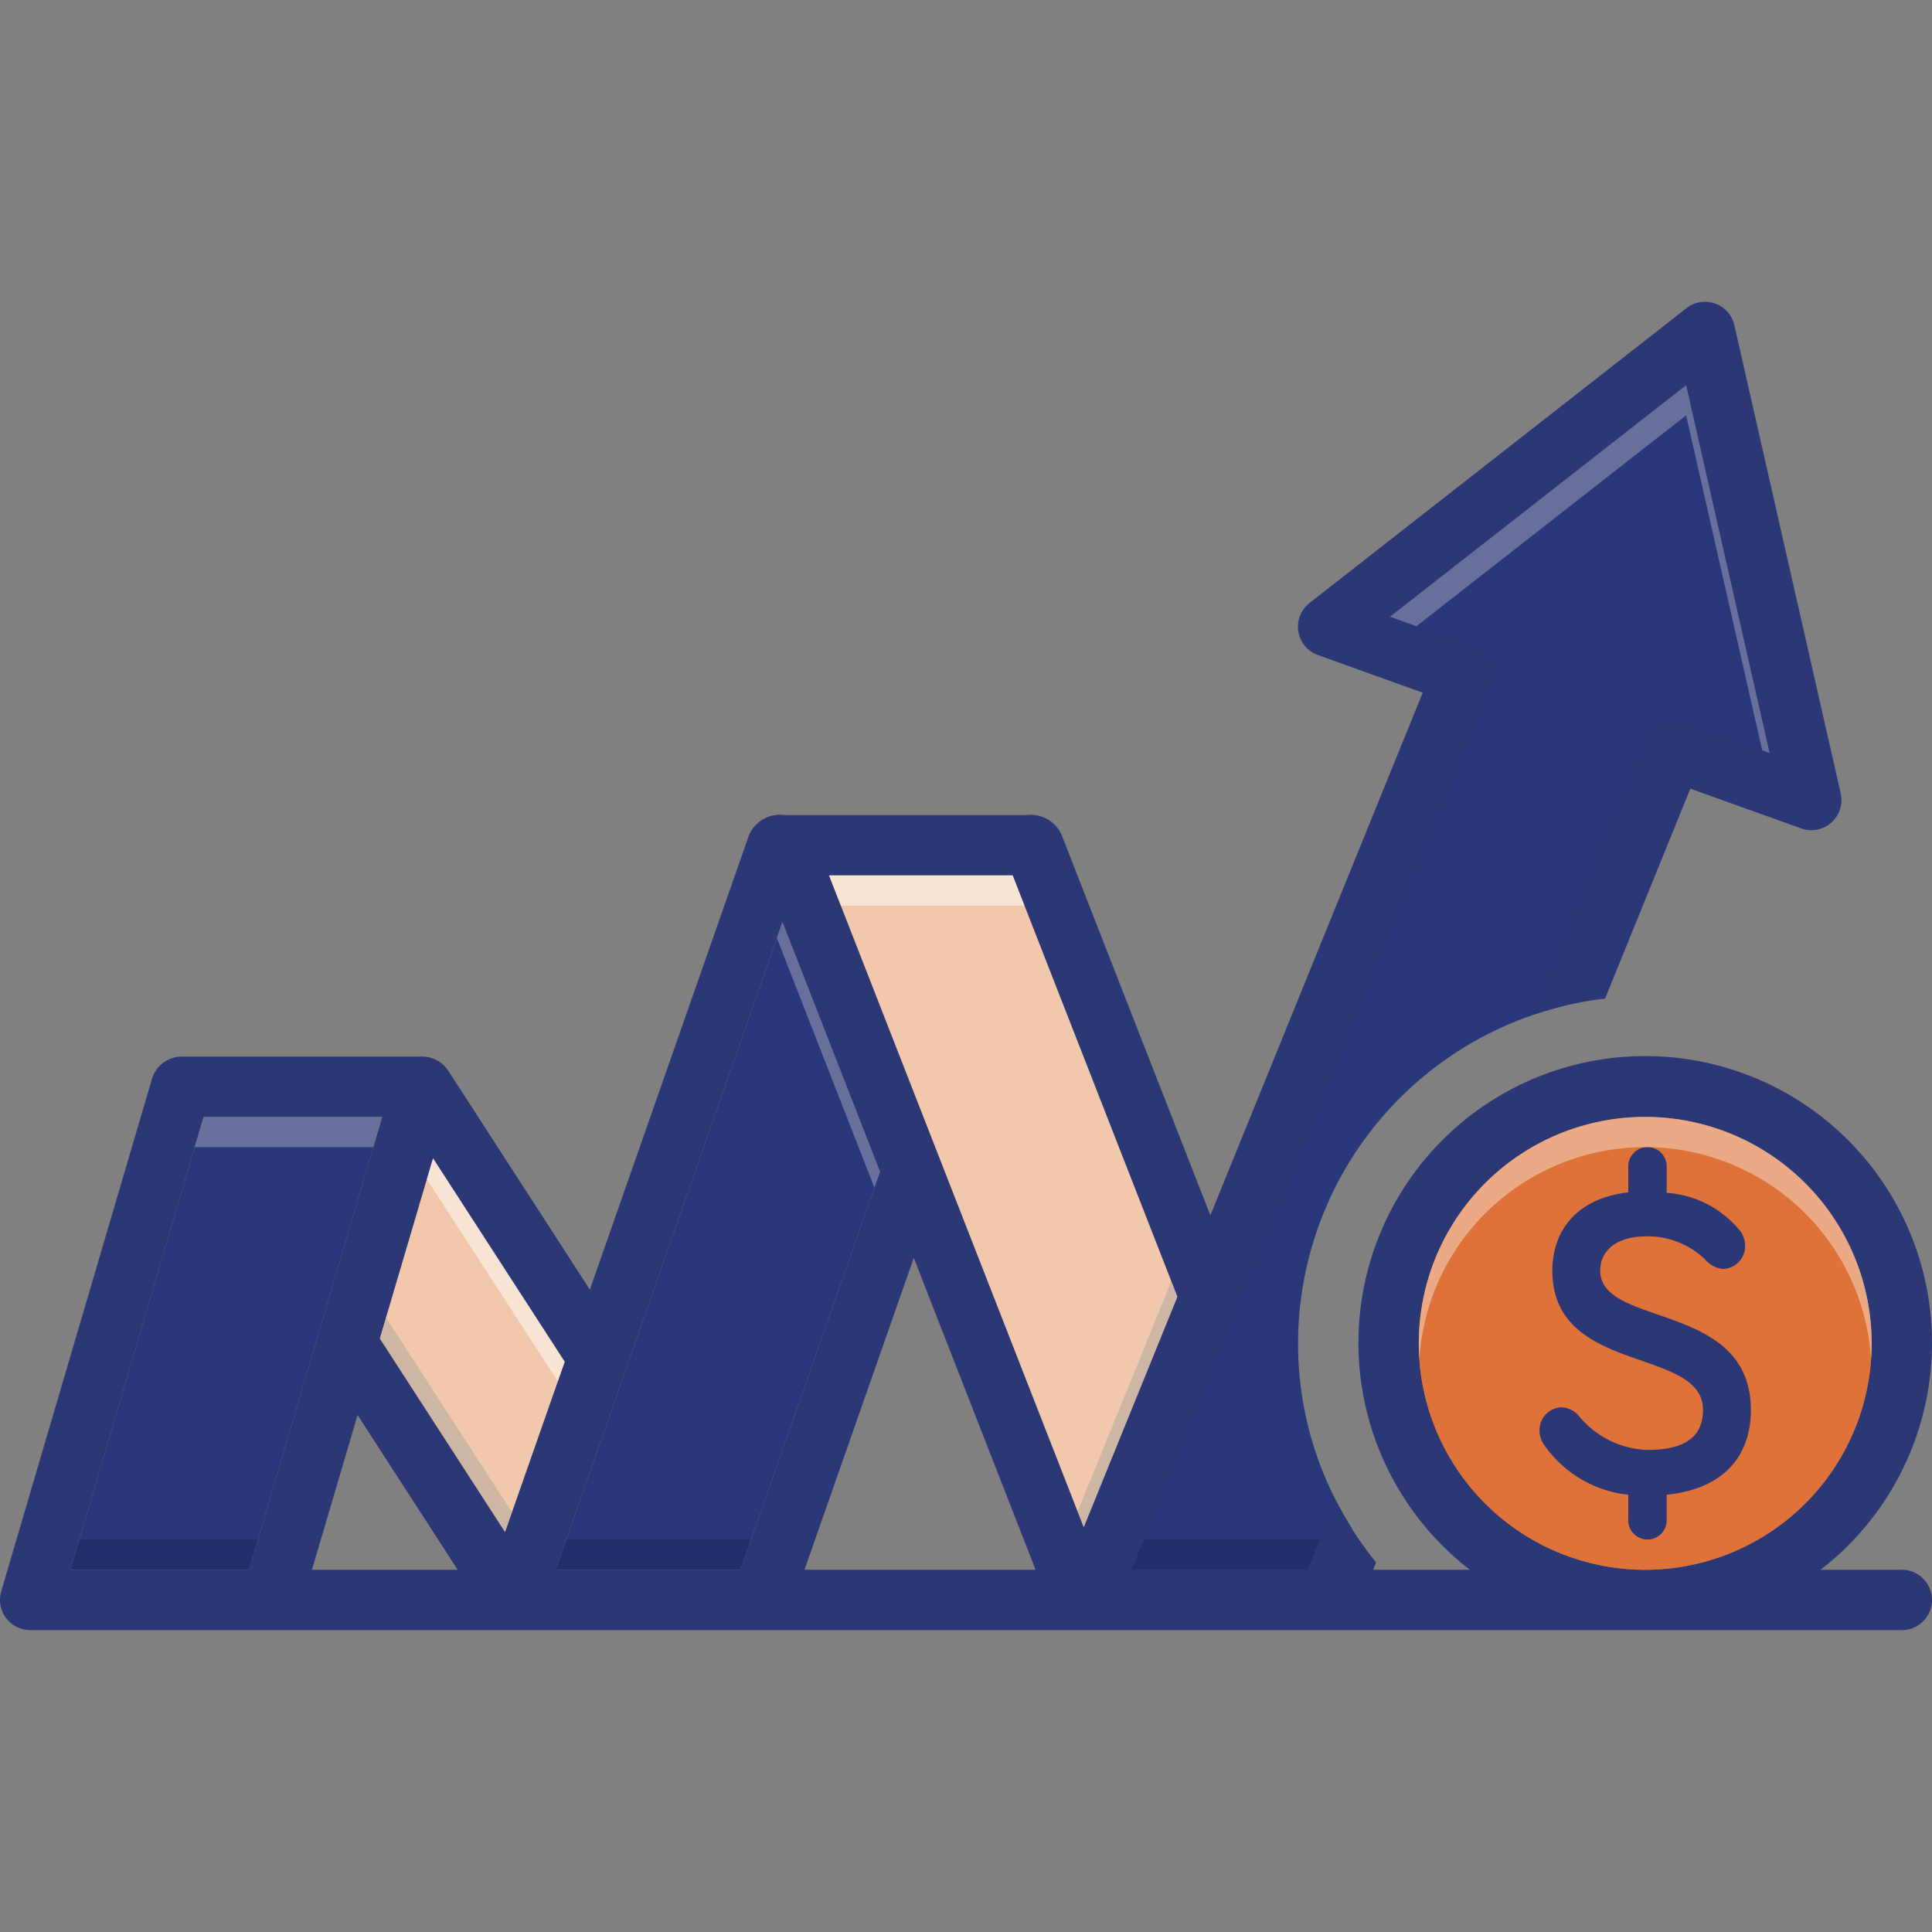
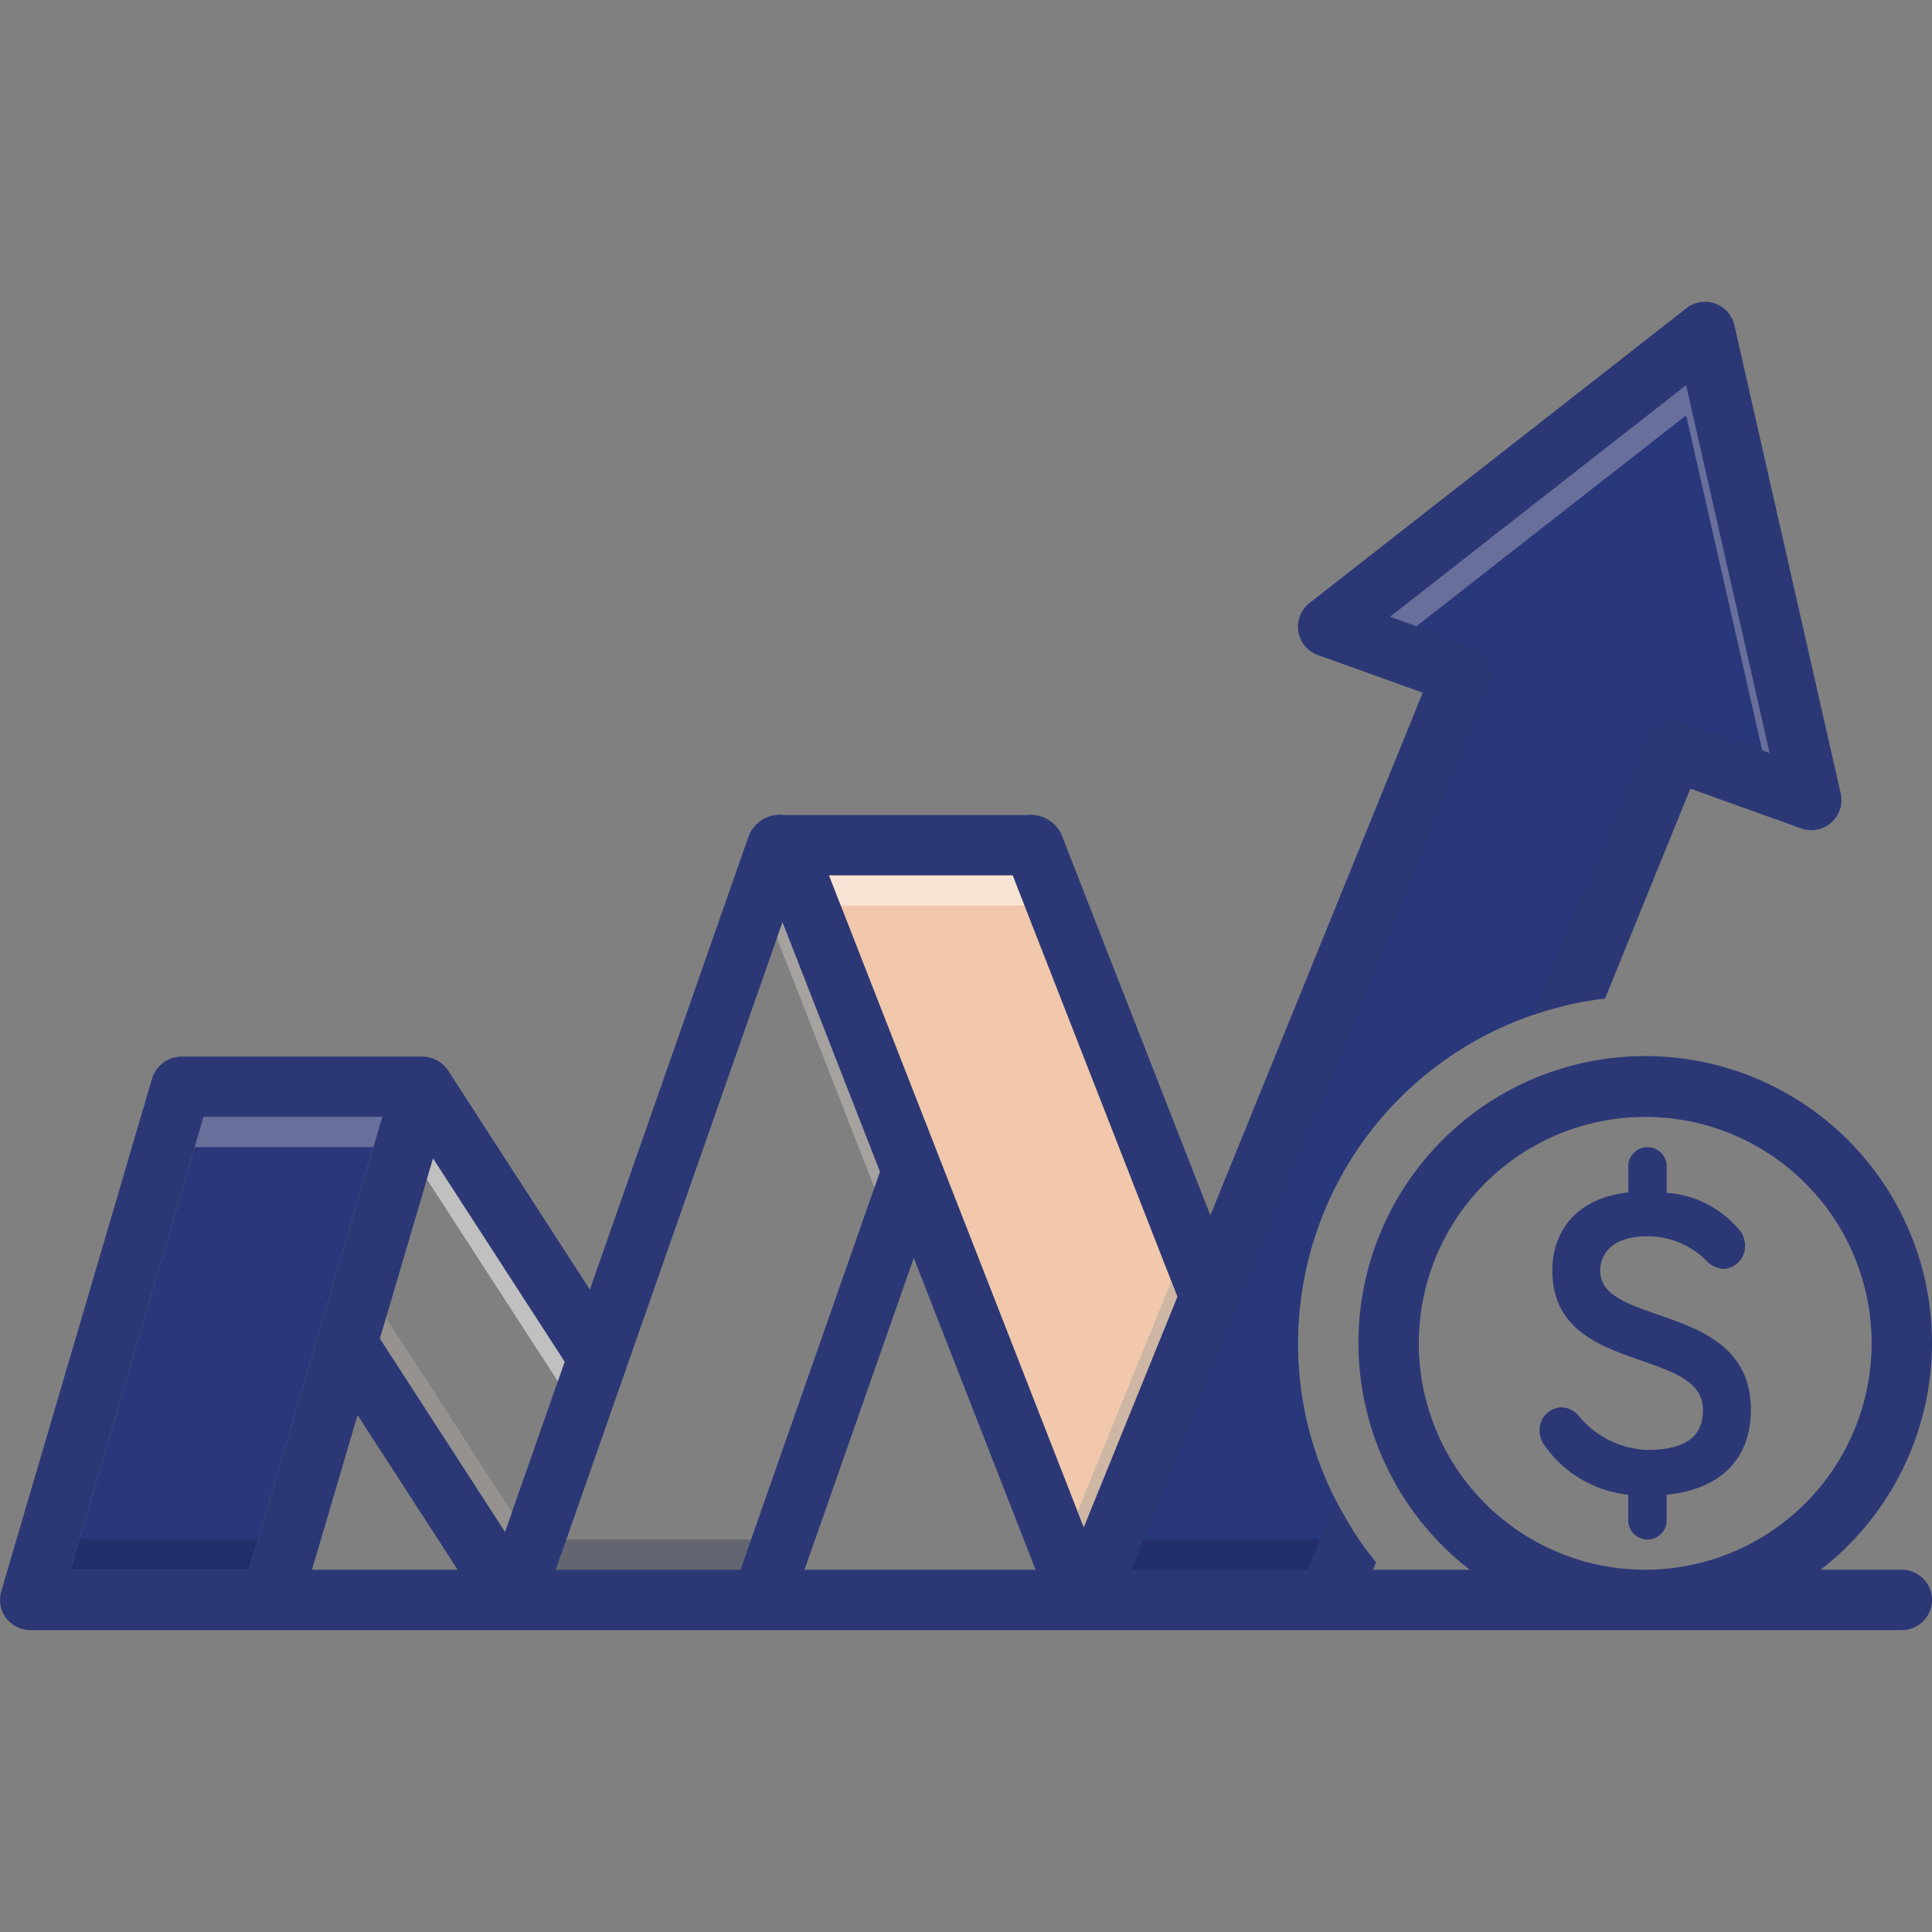
<svg xmlns="http://www.w3.org/2000/svg" id="SvgjsSvg1001" width="288" height="288">
  <rect width="100%" height="100%" fill="#808080" stroke="none" />
  <defs id="SvgjsDefs1002" />
  <g id="SvgjsG1008">
    <svg data-name="Layer 1" viewBox="0 0 128 128" width="288" height="288">
      <path fill="#29387a" d="M119,52.25l-8.88-1.63-6.48,16.02A23.033,23.033,0,0,0,86,89a22.748,22.748,0,0,0,2.07,9.51c.22.48.46.95.71,1.41.26.48.53.94.82,1.39v.01L88,105.25H72.75l24.63-60-8.76-3.5L113,23.12Z" class="color81d9e3 svgShape" />
      <path fill="#2c3876" d="M126,104h-5.38a19,19,0,1,0-23.24,0H90.97l.2-.49a22.874,22.874,0,0,1-2.66-4.08L86.65,104H74.97L98.75,45.47a1.949,1.949,0,0,0-.03-1.57,1.986,1.986,0,0,0-1.15-1.07l-5.48-1.97,19.62-15.34L117.24,49.89l-5.7-2.05a2.005,2.005,0,0,0-2.53,1.13l-7.42,18.26a22.751,22.751,0,0,1,4.75-1.07l5.65-13.91,7.33,2.63a1.994,1.994,0,0,0,2.63-2.32l-7.04-31a1.995,1.995,0,0,0-3.18-1.14L86.77,39.94a1.996,1.996,0,0,0,.55,3.46L94.26,45.89,80.19,80.52s-9.87-25.23-9.87-25.25A2.262,2.262,0,0,0,68,54H52a2.236,2.236,0,0,0-2.38,1.34L39.08,85.44l-9.4-14.53A2.074,2.074,0,0,0,28,70H12a2.07,2.07,0,0,0-1.92,1.44s-10,33.99-10,34a2.023,2.023,0,0,0,.27,1.69A2.047,2.047,0,0,0,2,108H126a2,2,0,0,0,0-4ZM4.67,104l8.82-30H25.32L16.5,104Zm16,0,3.02-10.25L30.32,104Zm4.5-15.32,3.52-11.93,8.72,13.47-3.95,11.27ZM36.82,104,51.84,61.1,58.3,77.63,49.06,104Zm16.48,0,7.24-20.66L68.61,104Zm1.63-46H67.09L78,85.91l-6.2,15.26ZM109,104a15,15,0,1,1,15-15A15.018,15.018,0,0,1,109,104Z" class="color2d4356 svgShape" />
-       <polygon fill="#f1c8ab" points="37.41 90.22 33.46 101.49 25.17 88.68 28.69 76.75 37.41 90.22" class="colore1ebf4 svgShape" />
-       <path fill="#de7238" d="M124,89a15,15,0,1,1-15-15A15.018,15.018,0,0,1,124,89Z" class="colorffdb80 svgShape" />
      <polygon fill="#f1c8ab" points="78 85.91 71.8 101.17 54.93 58 67.09 58 78 85.91" class="colore1ebf4 svgShape" />
-       <polygon fill="#29387a" points="58.3 77.63 49.06 104 36.82 104 51.84 61.1 58.3 77.63" class="color81d9e3 svgShape" />
      <polygon fill="#29387a" points="25.32 74 16.5 104 4.67 104 13.49 74 25.32 74" class="color81d9e3 svgShape" />
      <path fill="#2c3876" d="M106.019,84.186c0-1.153.847-2.277,3.117-2.277a5.489,5.489,0,0,1,3.828,1.527,1.779,1.779,0,0,0,1.176.634,1.505,1.505,0,0,0,1.477-1.528,1.729,1.729,0,0,0-.273-.922,6.886,6.886,0,0,0-4.922-2.594V77.354a1.274,1.274,0,1,0-2.543,0v1.642c-3.5.404-5.032,2.623-5.032,5.189,0,6.948,9.981,5.015,9.981,9.224,0,1.788-1.203,2.653-3.692,2.653a6.141,6.141,0,0,1-4.484-2.192,1.579,1.579,0,0,0-1.203-.633,1.507,1.507,0,0,0-1.45,1.556,1.608,1.608,0,0,0,.219.807,7.783,7.783,0,0,0,5.66,3.43V100.645a1.274,1.274,0,1,0,2.543,0V99.031c3.664-.375,5.578-2.45,5.578-5.621C116,86.204,106.019,87.962,106.019,84.186Z" class="color2d4356 svgShape" />
      <polygon fill="#0f1742" points="5.26 102 17.09 102 16.5 104 4.67 104 5.26 102" opacity=".25" class="color0f423c svgShape" />
      <polygon fill="#0f1742" points="87.46 102 86.65 104 74.97 104 75.78 102 87.46 102" opacity=".25" class="color0f423c svgShape" />
      <path fill="#0f1742" d="M89.6,101.31v.01a15.067,15.067,0,0,1-.82-1.4C89.04,100.4,89.31,100.86,89.6,101.31Z" opacity=".25" class="color0f423c svgShape" />
      <polygon fill="#aaa49f" points="78 85.91 71.8 101.17 71.4 100.14 77.6 84.89 78 85.91" opacity=".5" class="color9fa5aa svgShape" />
      <polygon fill="#fcf0e8" points="58.3 77.63 57.93 78.68 51.47 62.15 51.84 61.1 58.3 77.63" opacity=".3" class="colore8fbfc svgShape" />
      <polygon fill="#0f1742" points="49.76 102 49.06 104 36.82 104 37.52 102 49.76 102" opacity=".25" class="color0f423c svgShape" />
      <polygon fill="#aaa49f" points="25.58 87.31 33.92 100.19 33.46 101.49 25.17 88.68 25.58 87.31" opacity=".5" class="color9fa5aa svgShape" />
      <polygon fill="#fcf0e8" points="25.32 74 24.73 76 12.9 76 13.49 74 25.32 74" opacity=".3" class="colore8fbfc svgShape" />
      <polygon fill="#fcf0e8" points="117.24 49.89 116.75 49.71 111.71 27.52 93.84 41.49 92.09 40.86 111.71 25.52 117.24 49.89" opacity=".3" class="colore8fbfc svgShape" />
-       <path fill="#de7238" d="M124,89a15,15,0,0,1-30,0c0-.34.01-.67.04-1a14.993,14.993,0,0,0,29.92,0C123.99,88.33,124,88.66,124,89Z" opacity=".45" class="colorad9359 svgShape" />
-       <path fill="#f9e2d2" d="M124,89c0,.34-.01.67-.04,1a14.993,14.993,0,0,0-29.92,0c-.03-.33-.04-.66-.04-1a15,15,0,0,1,30,0Z" opacity=".5" class="colorf9edd2 svgShape" />
      <polygon fill="#ffffff" points="67.87 60 55.71 60 54.93 58 67.09 58 67.87 60" opacity=".5" class="colorfff svgShape" />
      <polygon fill="#ffffff" points="37.41 90.22 36.96 91.52 28.28 78.13 28.69 76.75 37.41 90.22" opacity=".5" class="colorfff svgShape" />
    </svg>
  </g>
</svg>